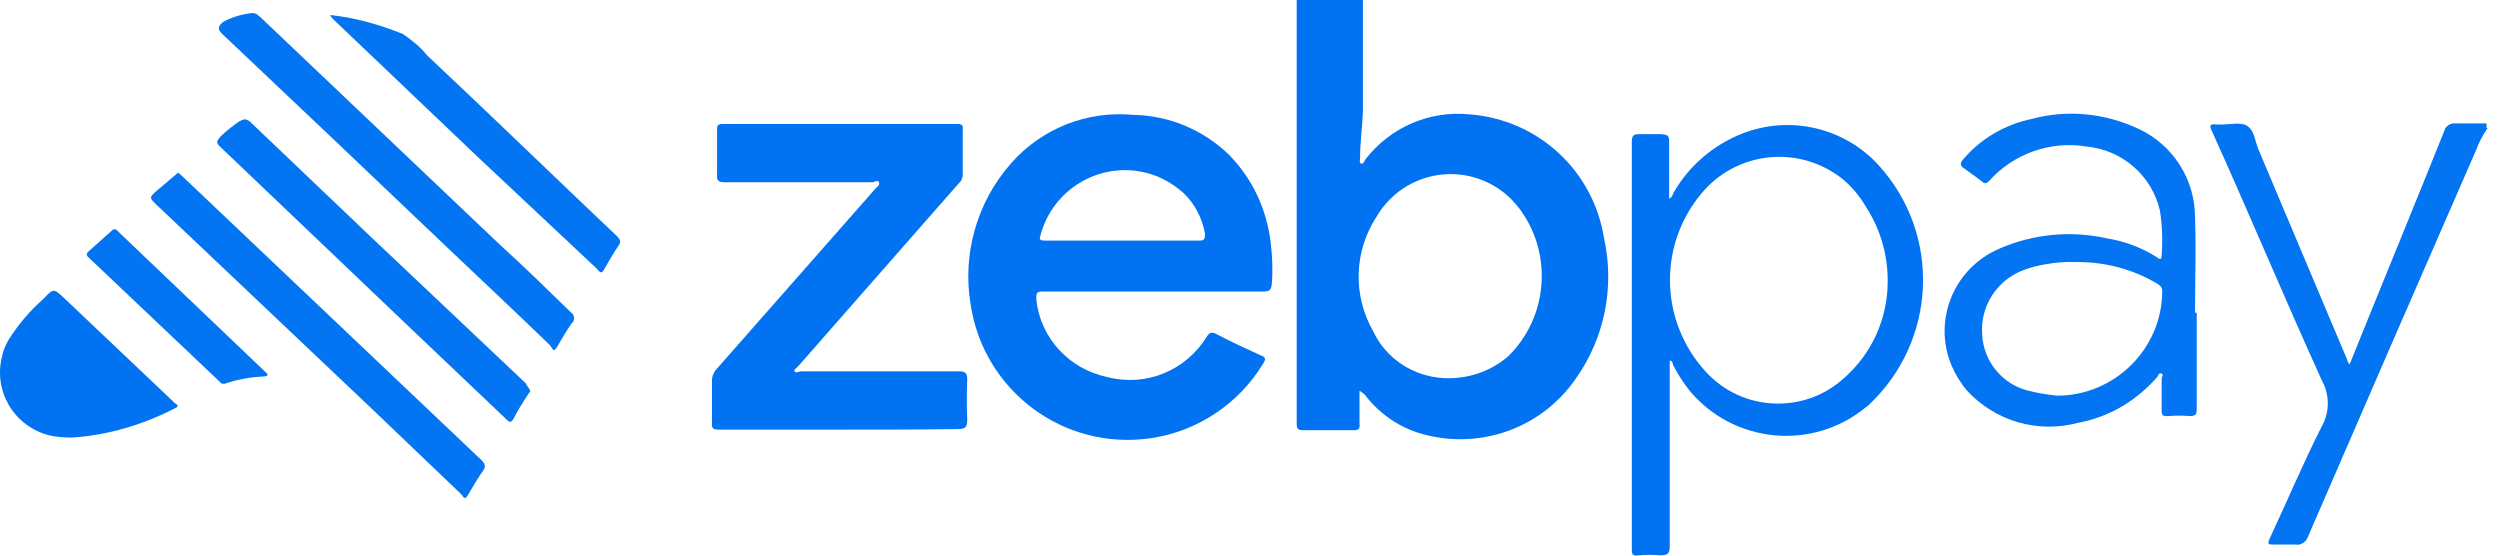
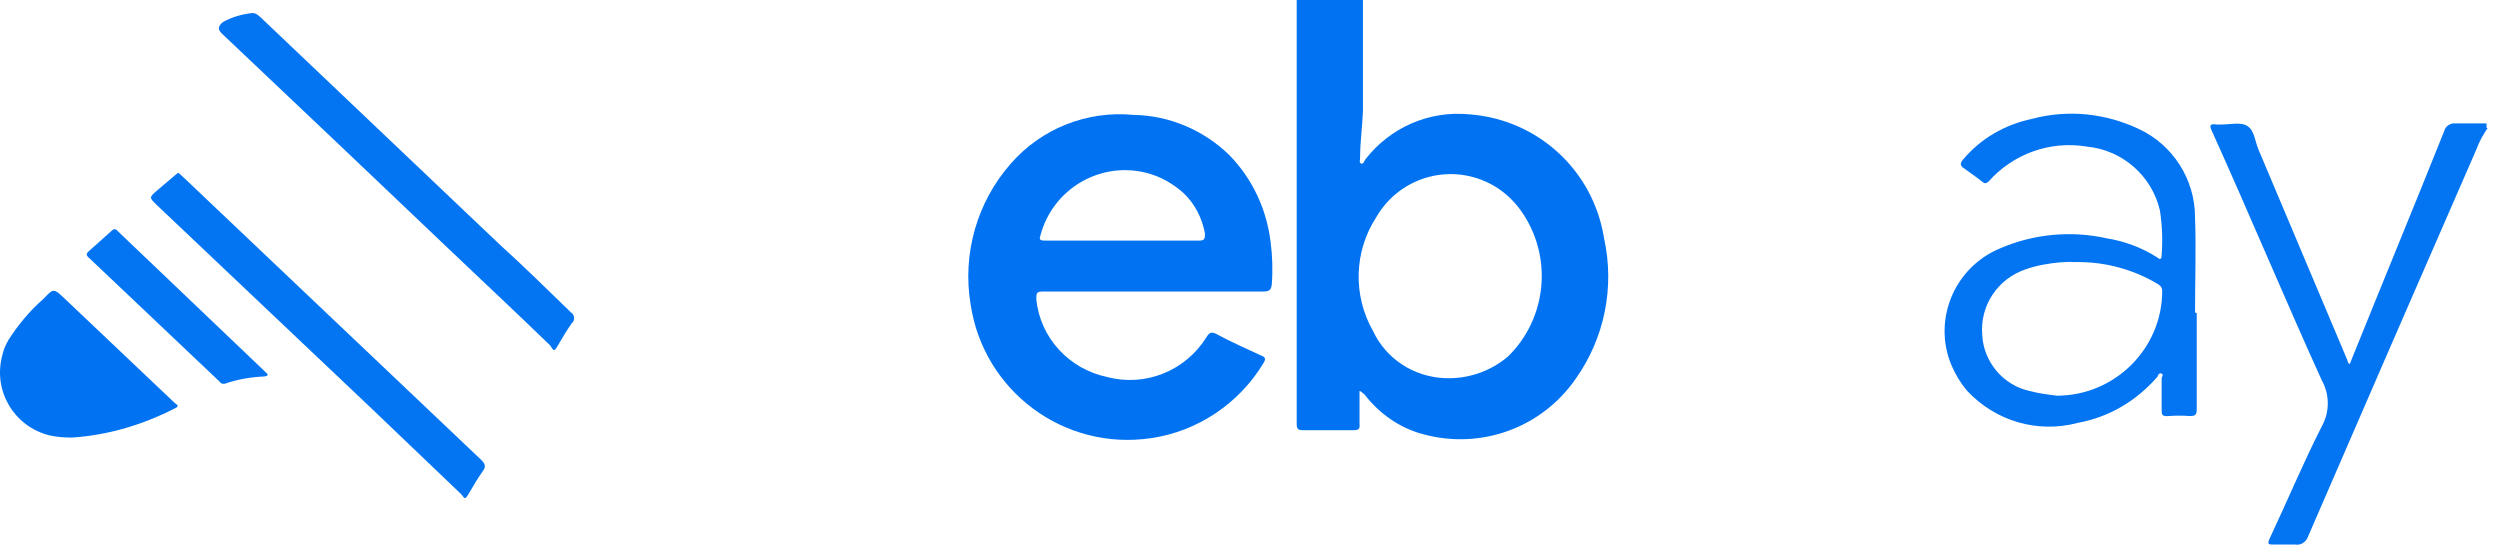
<svg xmlns="http://www.w3.org/2000/svg" width="180" height="40" viewBox="0 0 180 40" fill="none">
  <path d="M115.493 17.159C114.719 12.268 110.725 8.6 105.793 8.233C102.899 7.948 100.087 9.17 98.294 11.493C98.212 11.616 98.172 11.819 98.008 11.779C97.846 11.738 97.927 11.493 97.927 11.33C97.927 10.23 98.09 9.129 98.131 8.029C98.131 5.339 98.131 2.69 98.131 0H93.362V20.786C93.362 24.006 93.362 27.266 93.362 30.486C93.362 30.893 93.444 30.975 93.851 30.975C95.033 30.975 96.256 30.975 97.438 30.975C97.805 30.975 97.927 30.893 97.886 30.527C97.886 29.875 97.886 29.222 97.886 28.57C97.886 28.448 97.886 28.244 97.886 28.163C97.886 28.081 98.131 28.326 98.253 28.407C99.313 29.793 100.78 30.812 102.451 31.26C106.608 32.401 111.01 30.812 113.455 27.266C115.534 24.332 116.267 20.664 115.493 17.159ZM108.564 25.677C107.26 26.777 105.63 27.307 103.959 27.225C101.758 27.103 99.802 25.84 98.864 23.843C97.397 21.275 97.479 18.096 99.109 15.61C100.821 12.675 104.57 11.656 107.546 13.368C108.32 13.816 108.972 14.428 109.502 15.161C111.825 18.422 111.417 22.905 108.564 25.677Z" fill="#0173F2" />
  <path d="M179.114 9.21C178.788 9.699 178.502 10.188 178.299 10.759C174.264 20.011 170.229 29.263 166.194 38.596C166.072 39.003 165.664 39.289 165.257 39.207H163.708C163.341 39.207 163.219 39.207 163.423 38.759C164.686 36.069 165.827 33.338 167.172 30.689C167.743 29.67 167.743 28.407 167.172 27.388C164.523 21.56 161.955 15.405 159.265 9.455C159.062 9.047 159.102 8.884 159.591 8.966C159.714 8.966 159.795 8.966 159.918 8.966C160.57 8.966 161.385 8.762 161.833 9.088C162.322 9.414 162.363 10.188 162.607 10.759L169.006 25.921C169.006 26.002 169.088 26.124 169.128 26.206C169.169 26.287 169.292 25.961 169.332 25.839C171.533 20.378 173.775 14.957 175.976 9.455C176.057 9.088 176.424 8.844 176.791 8.884C177.565 8.884 178.339 8.884 179.032 8.884V9.21H179.114Z" fill="#0374F2" />
  <path d="M91.487 17.443C91.202 15.079 90.183 12.878 88.512 11.167C86.678 9.373 84.192 8.314 81.624 8.273C78.282 7.947 74.981 9.251 72.78 11.778C70.335 14.55 69.275 18.299 69.886 21.926C70.824 28.162 76.611 32.482 82.888 31.545C86.23 31.056 89.205 29.059 90.957 26.165C91.161 25.839 91.121 25.717 90.794 25.595C89.735 25.105 88.634 24.616 87.575 24.046C87.249 23.883 87.086 23.924 86.882 24.25C85.374 26.695 82.48 27.877 79.709 27.143C76.978 26.573 74.899 24.331 74.614 21.56C74.614 21.111 74.614 20.989 75.103 20.989H90.957C91.406 20.989 91.528 20.867 91.569 20.459C91.65 19.44 91.61 18.421 91.487 17.443ZM86.352 17.321H75.266C75.022 17.321 74.777 17.321 74.899 16.995C75.755 13.653 79.138 11.615 82.48 12.43C83.499 12.675 84.436 13.204 85.211 13.897C86.026 14.672 86.556 15.691 86.76 16.832C86.76 17.239 86.678 17.321 86.352 17.321Z" fill="#0173F2" />
-   <path d="M60.431 30.934H51.75C51.342 30.934 51.22 30.812 51.261 30.445C51.261 29.426 51.261 28.448 51.261 27.429C51.261 27.103 51.383 26.777 51.628 26.533L63.039 13.572C63.162 13.45 63.365 13.328 63.284 13.124C63.203 12.92 62.958 13.124 62.795 13.124H52.157C51.75 13.124 51.587 13.001 51.628 12.594C51.628 11.534 51.628 10.434 51.628 9.374C51.628 9.089 51.628 8.926 52.035 8.926H68.949C69.275 8.926 69.357 9.048 69.316 9.333C69.316 10.434 69.316 11.493 69.316 12.594C69.316 12.838 69.194 13.083 68.99 13.246L57.578 26.247C57.537 26.288 57.497 26.329 57.456 26.37C57.374 26.492 57.13 26.614 57.211 26.736C57.293 26.899 57.497 26.736 57.66 26.736C61.45 26.736 65.24 26.736 69.031 26.736C69.52 26.736 69.642 26.859 69.642 27.348C69.601 28.326 69.601 29.263 69.642 30.241C69.642 30.812 69.438 30.894 68.949 30.894C66.096 30.934 63.284 30.934 60.431 30.934Z" fill="#0173F2" />
-   <path d="M135.301 11.942C132.815 9.17 128.861 8.273 125.438 9.618C123.359 10.434 121.607 11.942 120.506 13.857C120.425 14.02 120.384 14.224 120.18 14.306C120.18 14.102 120.18 13.939 120.18 13.776C120.18 12.594 120.18 11.371 120.18 10.189C120.18 9.741 120.058 9.7 119.61 9.659H118.061C117.613 9.659 117.49 9.741 117.49 10.23C117.49 15.08 117.49 19.971 117.49 24.821V29.671C117.49 32.931 117.49 36.233 117.49 39.493C117.49 39.86 117.49 40.064 117.979 39.982C118.509 39.941 118.998 39.941 119.528 39.982C120.099 39.982 120.221 39.86 120.221 39.289C120.221 34.969 120.221 30.69 120.221 26.369C120.221 26.247 120.221 26.084 120.221 25.962C120.425 25.962 120.425 26.166 120.465 26.288C120.792 26.94 121.199 27.551 121.647 28.122C124.826 31.953 130.532 32.483 134.363 29.304C134.445 29.263 134.526 29.182 134.567 29.141C139.458 24.535 139.784 16.914 135.301 11.942ZM132.855 27.144C130.002 29.834 125.479 29.671 122.829 26.777L122.789 26.736C119.528 23.15 119.365 17.729 122.463 13.979C124.989 10.882 129.513 10.393 132.652 12.879C133.345 13.45 133.915 14.142 134.363 14.917C135.423 16.547 135.953 18.463 135.912 20.419C135.871 22.987 134.771 25.432 132.855 27.144Z" fill="#0173F2" />
  <path d="M158.043 22.498C158.043 20.216 158.125 17.892 158.043 15.651C158.043 12.92 156.454 10.434 154.008 9.293C151.604 8.152 148.873 7.866 146.305 8.559C144.349 8.967 142.596 9.986 141.333 11.494C141.129 11.738 141.129 11.901 141.333 12.064C141.537 12.227 142.27 12.716 142.719 13.083C142.882 13.206 142.963 13.246 143.167 13.083C144.92 11.086 147.609 10.108 150.259 10.556C152.826 10.801 154.946 12.676 155.516 15.162C155.679 16.221 155.72 17.281 155.638 18.382C155.638 18.83 155.394 18.585 155.272 18.504C154.171 17.811 152.949 17.363 151.685 17.159C149.117 16.588 146.428 16.833 143.982 17.892C140.681 19.278 139.132 23.069 140.518 26.329C140.803 26.981 141.17 27.593 141.618 28.122C143.656 30.323 146.713 31.22 149.607 30.445C151.848 30.038 153.845 28.856 155.353 27.104C155.353 27.022 155.475 26.818 155.638 26.9C155.802 26.981 155.638 27.144 155.638 27.226C155.638 28 155.638 28.774 155.638 29.467C155.638 29.834 155.639 29.997 156.128 29.956C156.657 29.916 157.146 29.916 157.676 29.956C158.084 29.956 158.165 29.834 158.165 29.467C158.165 27.144 158.165 24.862 158.165 22.539L158.043 22.498ZM146.183 28.163C144.227 27.756 142.8 26.044 142.719 24.087C142.556 22.009 143.819 20.093 145.816 19.401C146.264 19.238 146.754 19.115 147.243 19.034C147.936 18.911 148.669 18.83 149.403 18.871C151.481 18.83 153.519 19.36 155.312 20.419C155.516 20.542 155.679 20.664 155.679 20.949C155.679 25.106 152.256 28.489 148.099 28.489C147.446 28.408 146.794 28.326 146.183 28.163Z" fill="#0374F2" />
  <path d="M18.166 0.938C18.452 0.938 18.574 1.101 18.737 1.223L35.936 17.566C37.689 19.156 39.4 20.827 41.112 22.498C41.316 22.62 41.398 22.905 41.275 23.15C41.275 23.191 41.234 23.231 41.194 23.231C40.827 23.761 40.501 24.291 40.175 24.862C39.849 25.432 39.849 25.188 39.604 24.862C37.118 22.457 34.591 20.093 32.064 17.688C26.725 12.594 21.386 7.54 16.047 2.486C15.639 2.119 15.68 1.916 16.047 1.59C16.699 1.223 17.433 1.019 18.166 0.938Z" fill="#0374F2" />
  <path d="M12.827 12.431L13.112 12.675L34.672 33.135C34.917 33.38 34.998 33.583 34.795 33.869C34.428 34.398 34.102 34.928 33.776 35.499C33.45 36.069 33.45 35.866 33.205 35.58C31.086 33.542 28.926 31.505 26.766 29.426L11.237 14.713C10.748 14.224 10.748 14.224 11.237 13.776L12.582 12.634L12.827 12.431Z" fill="#0374F2" />
  <path d="M5.165 31.505C4.635 31.505 4.064 31.464 3.535 31.342C1.008 30.689 -0.5 28.163 0.152 25.636C0.233 25.228 0.396 24.861 0.6 24.494C1.293 23.394 2.149 22.375 3.127 21.519C3.861 20.745 3.861 20.745 4.676 21.519L12.542 28.978C12.664 29.1 13.031 29.222 12.542 29.426C10.219 30.608 7.733 31.342 5.165 31.505Z" fill="#0173F2" />
-   <path d="M38.178 28.163L37.851 28.652C37.566 29.101 37.281 29.549 37.036 30.038C36.792 30.527 36.669 30.405 36.384 30.12L29.822 23.884L15.884 10.597C15.517 10.271 15.598 10.149 15.884 9.823C16.291 9.415 16.74 9.089 17.188 8.763C17.555 8.559 17.677 8.519 18.003 8.763L26.684 17.037L37.851 27.593C37.974 27.878 38.137 27.959 38.178 28.163Z" fill="#0374F2" />
-   <path d="M23.953 1.101C25.706 1.305 27.377 1.794 29.007 2.446C29.659 2.894 30.271 3.383 30.76 3.995C35.365 8.315 39.848 12.676 44.413 16.996C44.658 17.241 44.739 17.404 44.535 17.689C44.169 18.219 43.843 18.789 43.517 19.36C43.353 19.686 43.231 19.686 42.987 19.36L34.387 11.29L24.035 1.427C23.953 1.346 23.872 1.264 23.79 1.142C23.75 1.06 23.872 1.101 23.953 1.101Z" fill="#0374F2" />
  <path d="M19.267 26.94C19.267 27.103 19.145 27.062 19.063 27.103C18.085 27.144 17.107 27.307 16.169 27.633C15.966 27.633 15.925 27.633 15.803 27.47L6.429 18.585C6.184 18.381 6.184 18.259 6.429 18.055C6.918 17.607 7.447 17.159 7.977 16.669C8.181 16.466 8.303 16.425 8.507 16.669L19.104 26.777L19.267 26.94Z" fill="#0374F2" />
</svg>